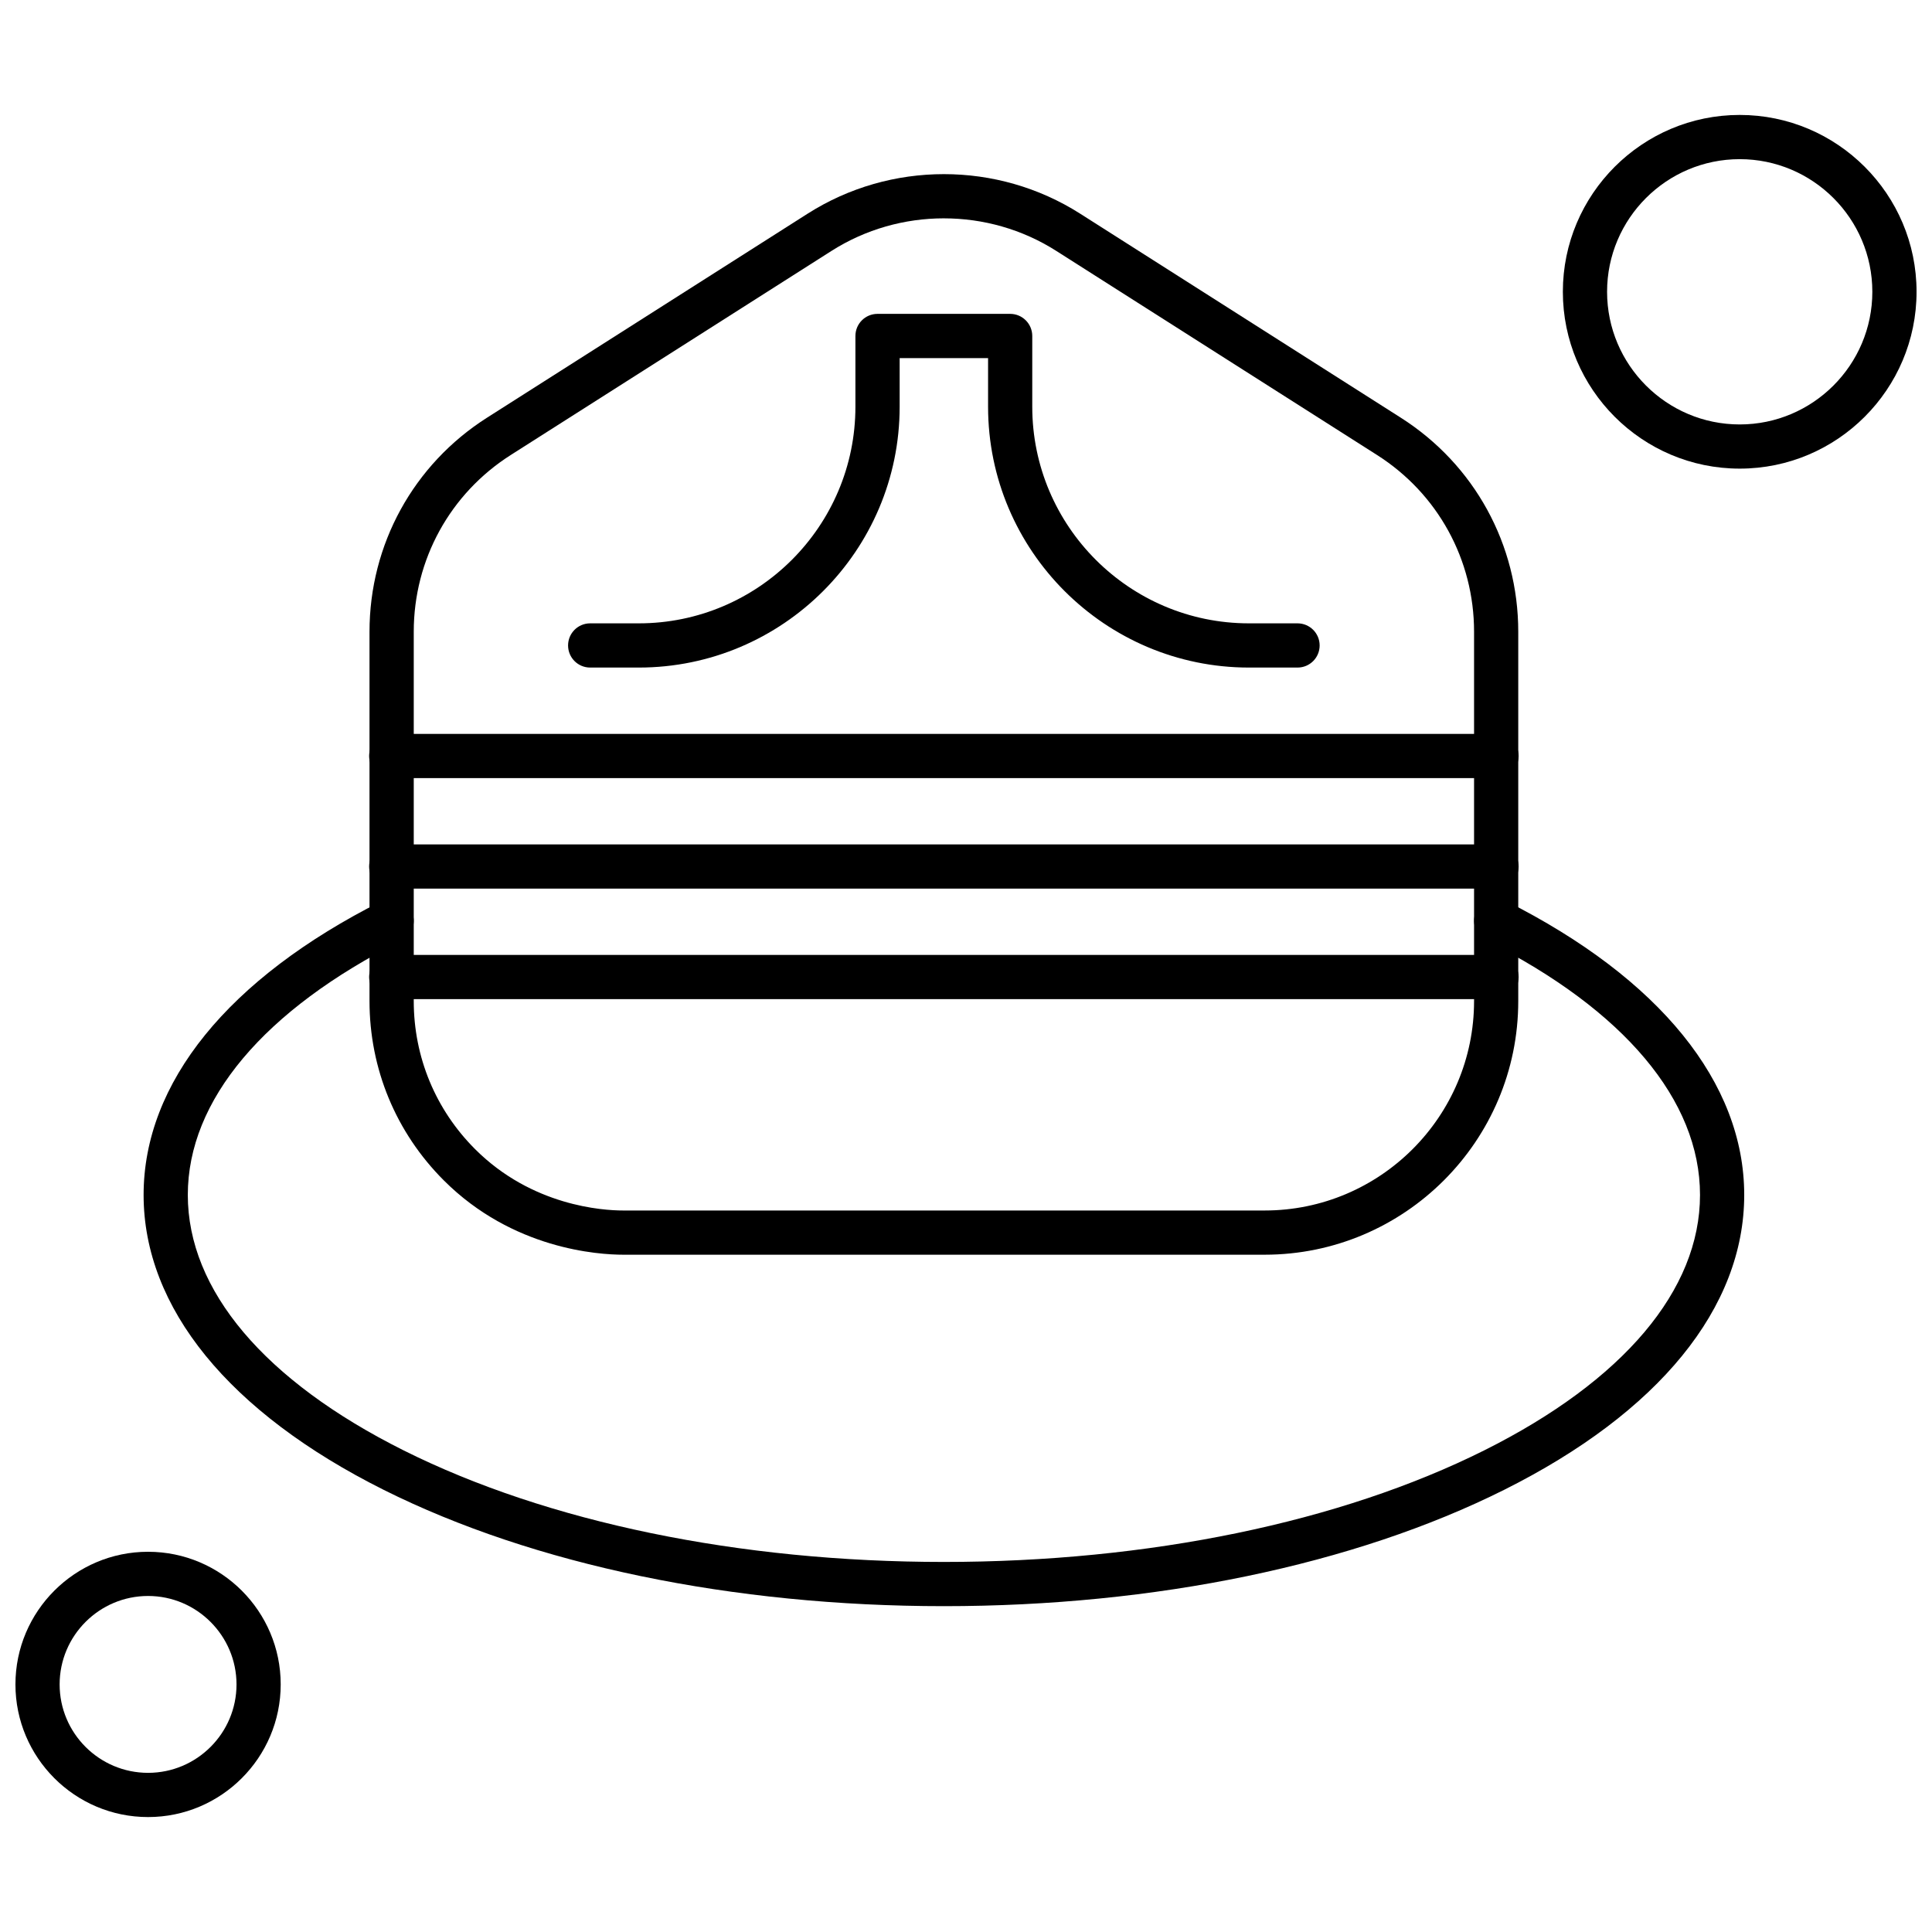
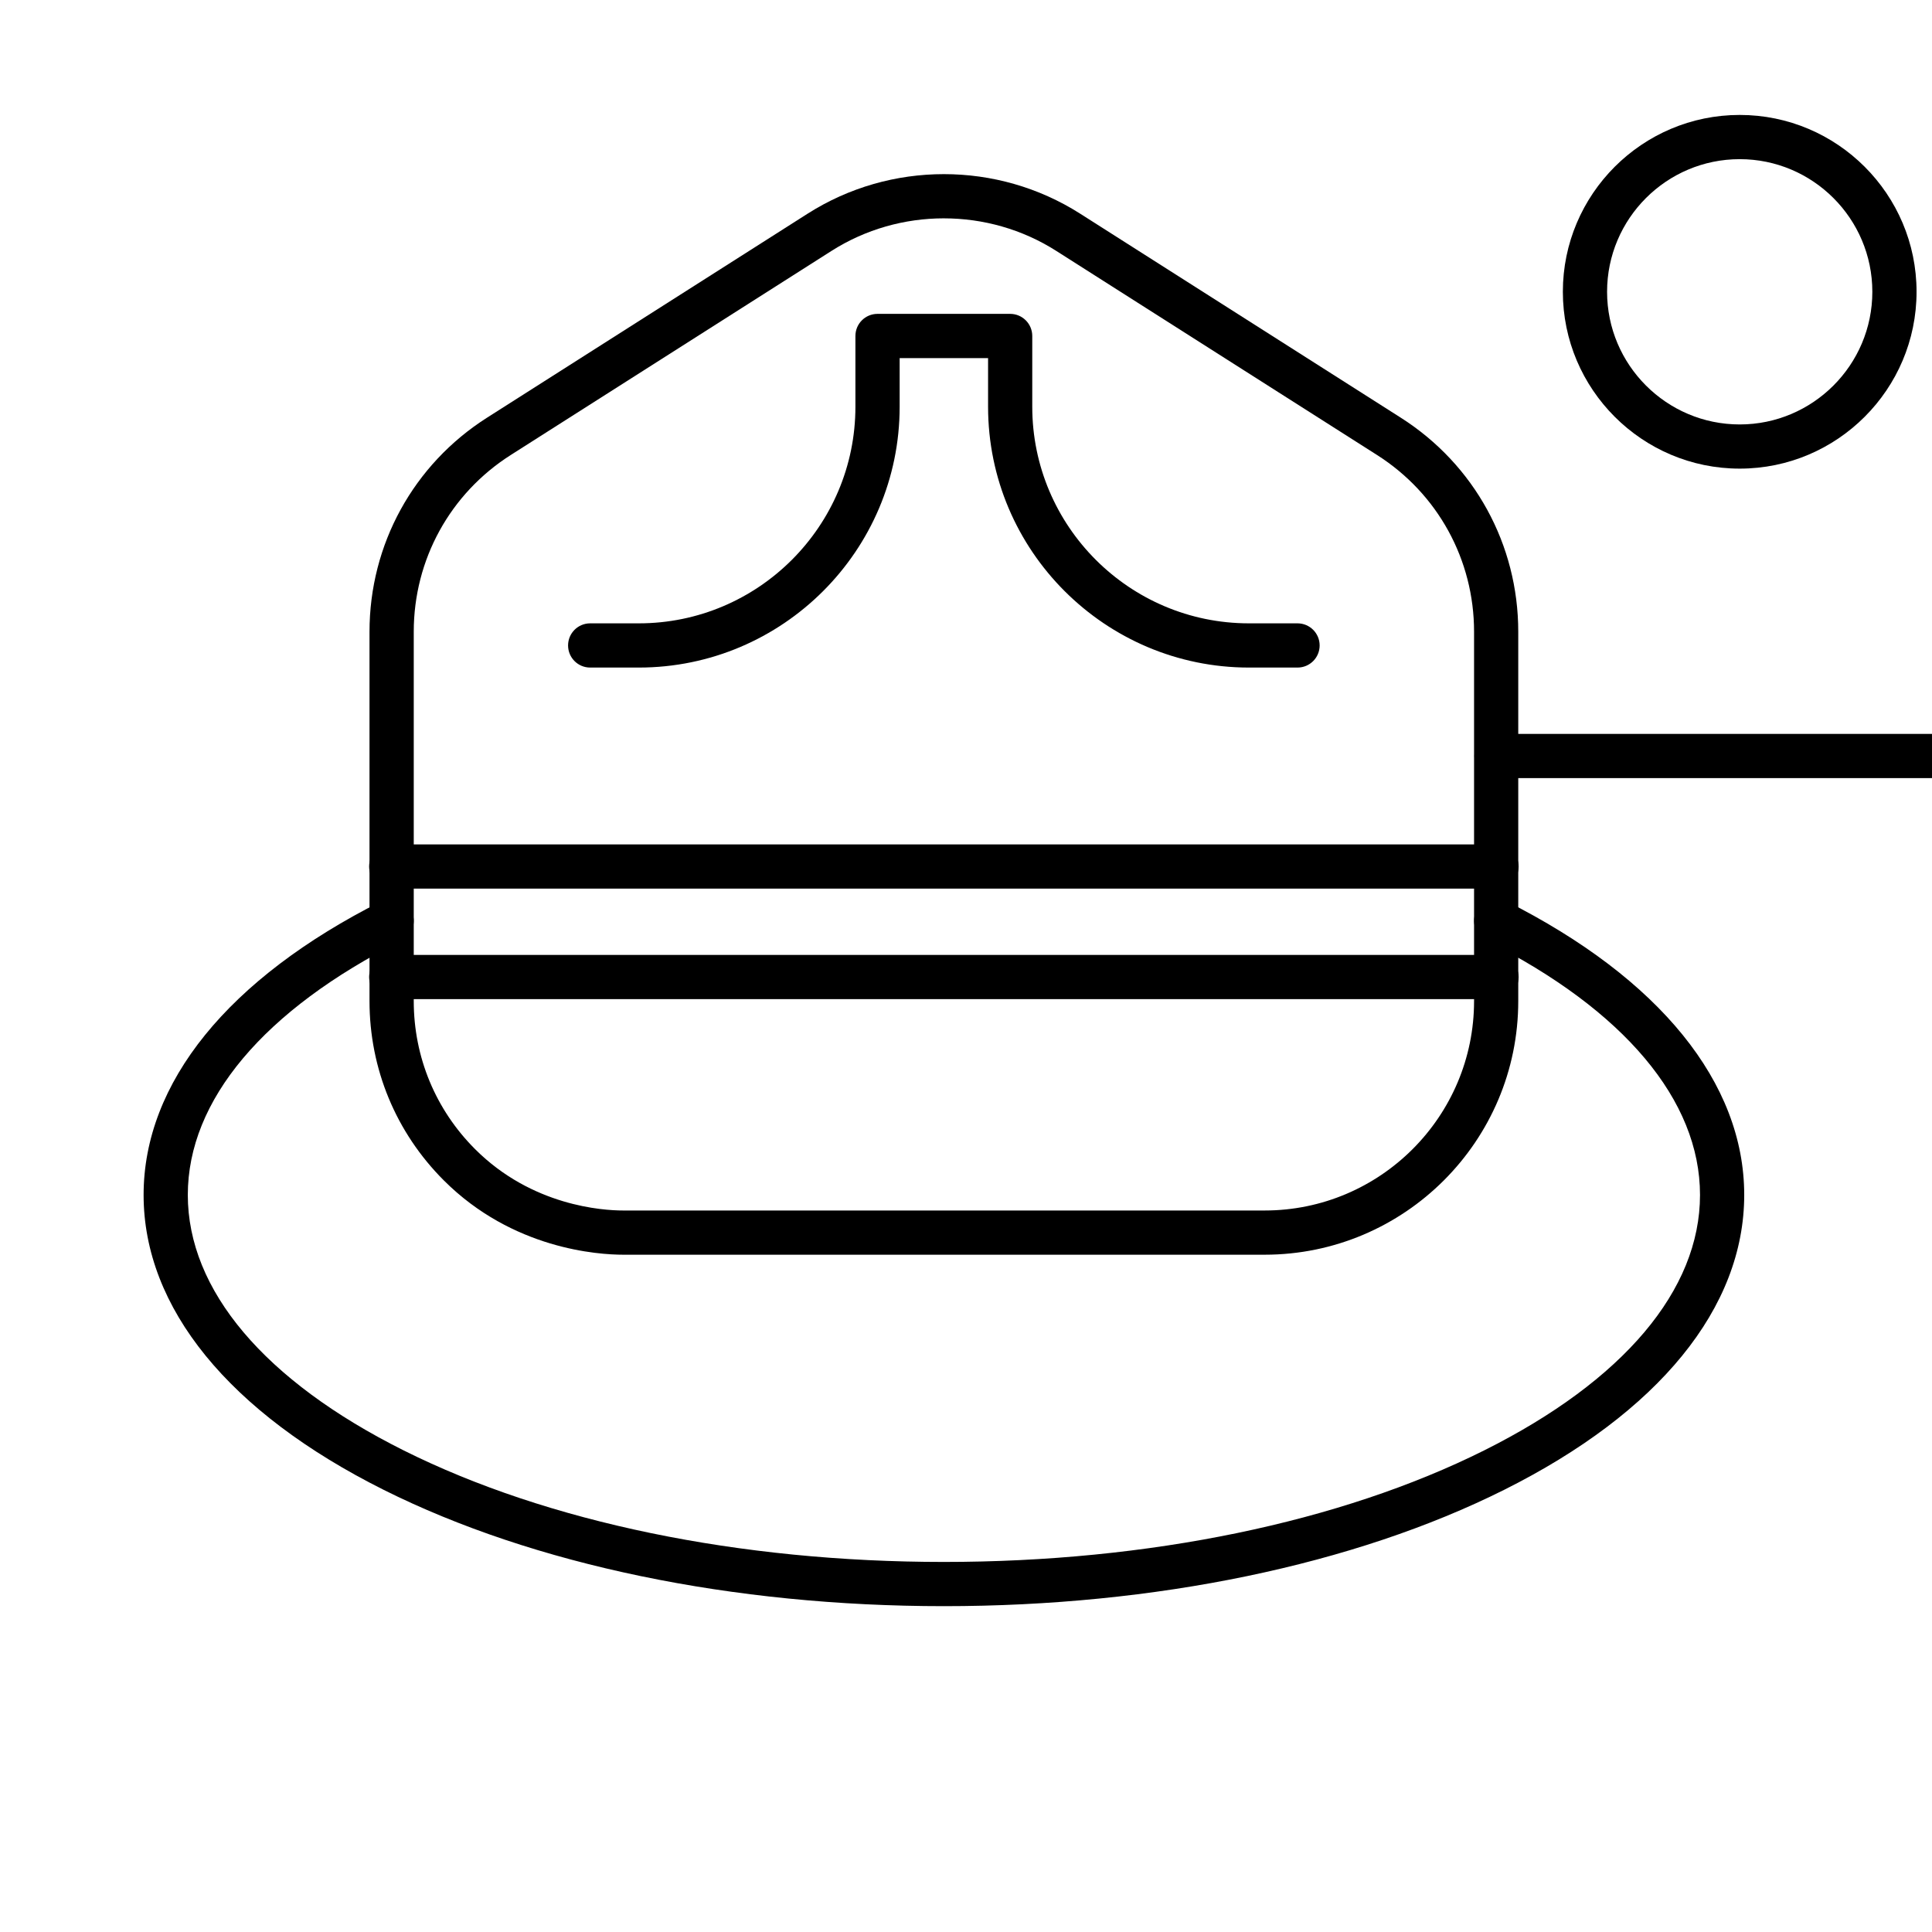
<svg xmlns="http://www.w3.org/2000/svg" width="800px" height="800px" version="1.1" viewBox="144 144 512 512">
  <defs>
    <clipPath id="b">
      <path d="m558 174h93.902v95h-93.902z" />
    </clipPath>
    <clipPath id="a">
-       <path d="m148.09 555h70.906v71h-70.906z" />
-     </clipPath>
+       </clipPath>
  </defs>
  <path d="m394.15 569.65c-55.98 0-108.7-10.945-148.45-30.816-41.039-20.516-63.645-48.273-63.645-78.16 0-29.719 22.414-57.379 63.098-77.875 2.894-1.457 6.41-0.289 7.867 2.598 1.453 2.891 0.293 6.418-2.598 7.867-36.531 18.398-56.652 42.34-56.652 67.41 0 25.215 20.301 49.242 57.164 67.68 38.156 19.074 89.012 29.578 143.21 29.578 54.195 0 105.05-10.504 143.21-29.578 36.867-18.438 57.168-42.469 57.168-67.68 0-25.066-20.117-49.008-56.652-67.41-2.891-1.453-4.051-4.981-2.598-7.867 1.453-2.891 4.981-4.055 7.867-2.598 40.684 20.5 63.098 48.156 63.098 77.875 0 29.879-22.602 57.641-63.648 78.16-39.742 19.871-92.457 30.816-148.44 30.816z" fill-rule="evenodd" />
  <path d="m479.14 476.51h-169.99c-6.535 0-29.262-1.422-47.531-19.691-12.699-12.695-19.695-29.574-19.695-47.531v-97.879c0-23.109 11.637-44.309 31.137-56.715l84.992-54.082c21.922-13.949 50.25-13.957 72.18 0l84.992 54.082c19.5 12.406 31.129 33.609 31.129 56.715v97.879c0.012 37.07-30.148 67.223-67.215 67.223zm-84.992-274.65c-10.375 0-20.746 2.875-29.801 8.637l-84.992 54.082c-16.094 10.242-25.707 27.746-25.707 46.832v97.879c0 14.824 5.777 28.77 16.258 39.246 15.082 15.082 33.848 16.258 39.246 16.258h169.99c30.609 0 55.5-24.902 55.5-55.5v-97.879c0-19.082-9.609-36.594-25.707-46.832l-85-54.082c-9.039-5.762-19.414-8.637-29.789-8.637z" fill-rule="evenodd" />
  <path d="m487.87 320.91h-12.887c-38.113 0-69.133-31.012-69.133-69.125v-12.887h-23.434v12.887c0 38.113-31.012 69.125-69.133 69.125h-12.887c-3.238 0-5.852-2.625-5.852-5.859s2.617-5.859 5.852-5.859h12.887c31.656 0 57.41-25.754 57.41-57.41v-18.746c0-3.238 2.617-5.859 5.859-5.859h35.148c3.234 0 5.859 2.625 5.859 5.859v18.746c0 31.656 25.754 57.41 57.41 57.41h12.891c3.234 0 5.859 2.625 5.859 5.859s-2.617 5.859-5.852 5.859z" fill-rule="evenodd" />
  <path d="m540.59 408.78h-292.91c-3.234 0-5.859-2.625-5.859-5.859 0-3.238 2.617-5.859 5.859-5.859h292.91c3.238 0 5.859 2.625 5.859 5.859s-2.617 5.859-5.859 5.859z" fill-rule="evenodd" />
  <path d="m540.59 379.49h-292.91c-3.234 0-5.859-2.617-5.859-5.852 0-3.242 2.617-5.859 5.859-5.859h292.91c3.238 0 5.859 2.617 5.859 5.859 0 3.234-2.617 5.852-5.859 5.852z" fill-rule="evenodd" />
-   <path d="m540.59 350.21h-292.91c-3.234 0-5.859-2.625-5.859-5.859s2.617-5.859 5.859-5.859h292.91c3.238 0 5.859 2.625 5.859 5.859s-2.617 5.859-5.859 5.859z" fill-rule="evenodd" />
+   <path d="m540.59 350.21c-3.234 0-5.859-2.625-5.859-5.859s2.617-5.859 5.859-5.859h292.91c3.238 0 5.859 2.625 5.859 5.859s-2.617 5.859-5.859 5.859z" fill-rule="evenodd" />
  <g clip-path="url(#b)">
    <path d="m605.04 268.19c-25.844 0-46.867-21.027-46.867-46.867 0-25.844 21.027-46.863 46.867-46.863 25.844 0 46.867 21.02 46.867 46.863s-21.023 46.867-46.867 46.867zm0-82.012c-19.387 0-35.148 15.77-35.148 35.148 0 19.379 15.77 35.156 35.148 35.156 19.383 0 35.148-15.77 35.148-35.156s-15.77-35.148-35.148-35.148z" fill-rule="evenodd" />
  </g>
  <g clip-path="url(#a)">
-     <path d="m183.24 625.54c-19.387 0-35.148-15.77-35.148-35.156 0-19.383 15.77-35.148 35.148-35.148 19.379 0 35.148 15.77 35.148 35.148 0 19.387-15.77 35.156-35.148 35.156zm0-58.59c-12.922 0-23.438 10.52-23.438 23.438 0 12.922 10.512 23.434 23.438 23.434 12.922 0 23.438-10.512 23.438-23.434-0.008-12.914-10.523-23.438-23.438-23.438z" fill-rule="evenodd" />
-   </g>
+     </g>
</svg>